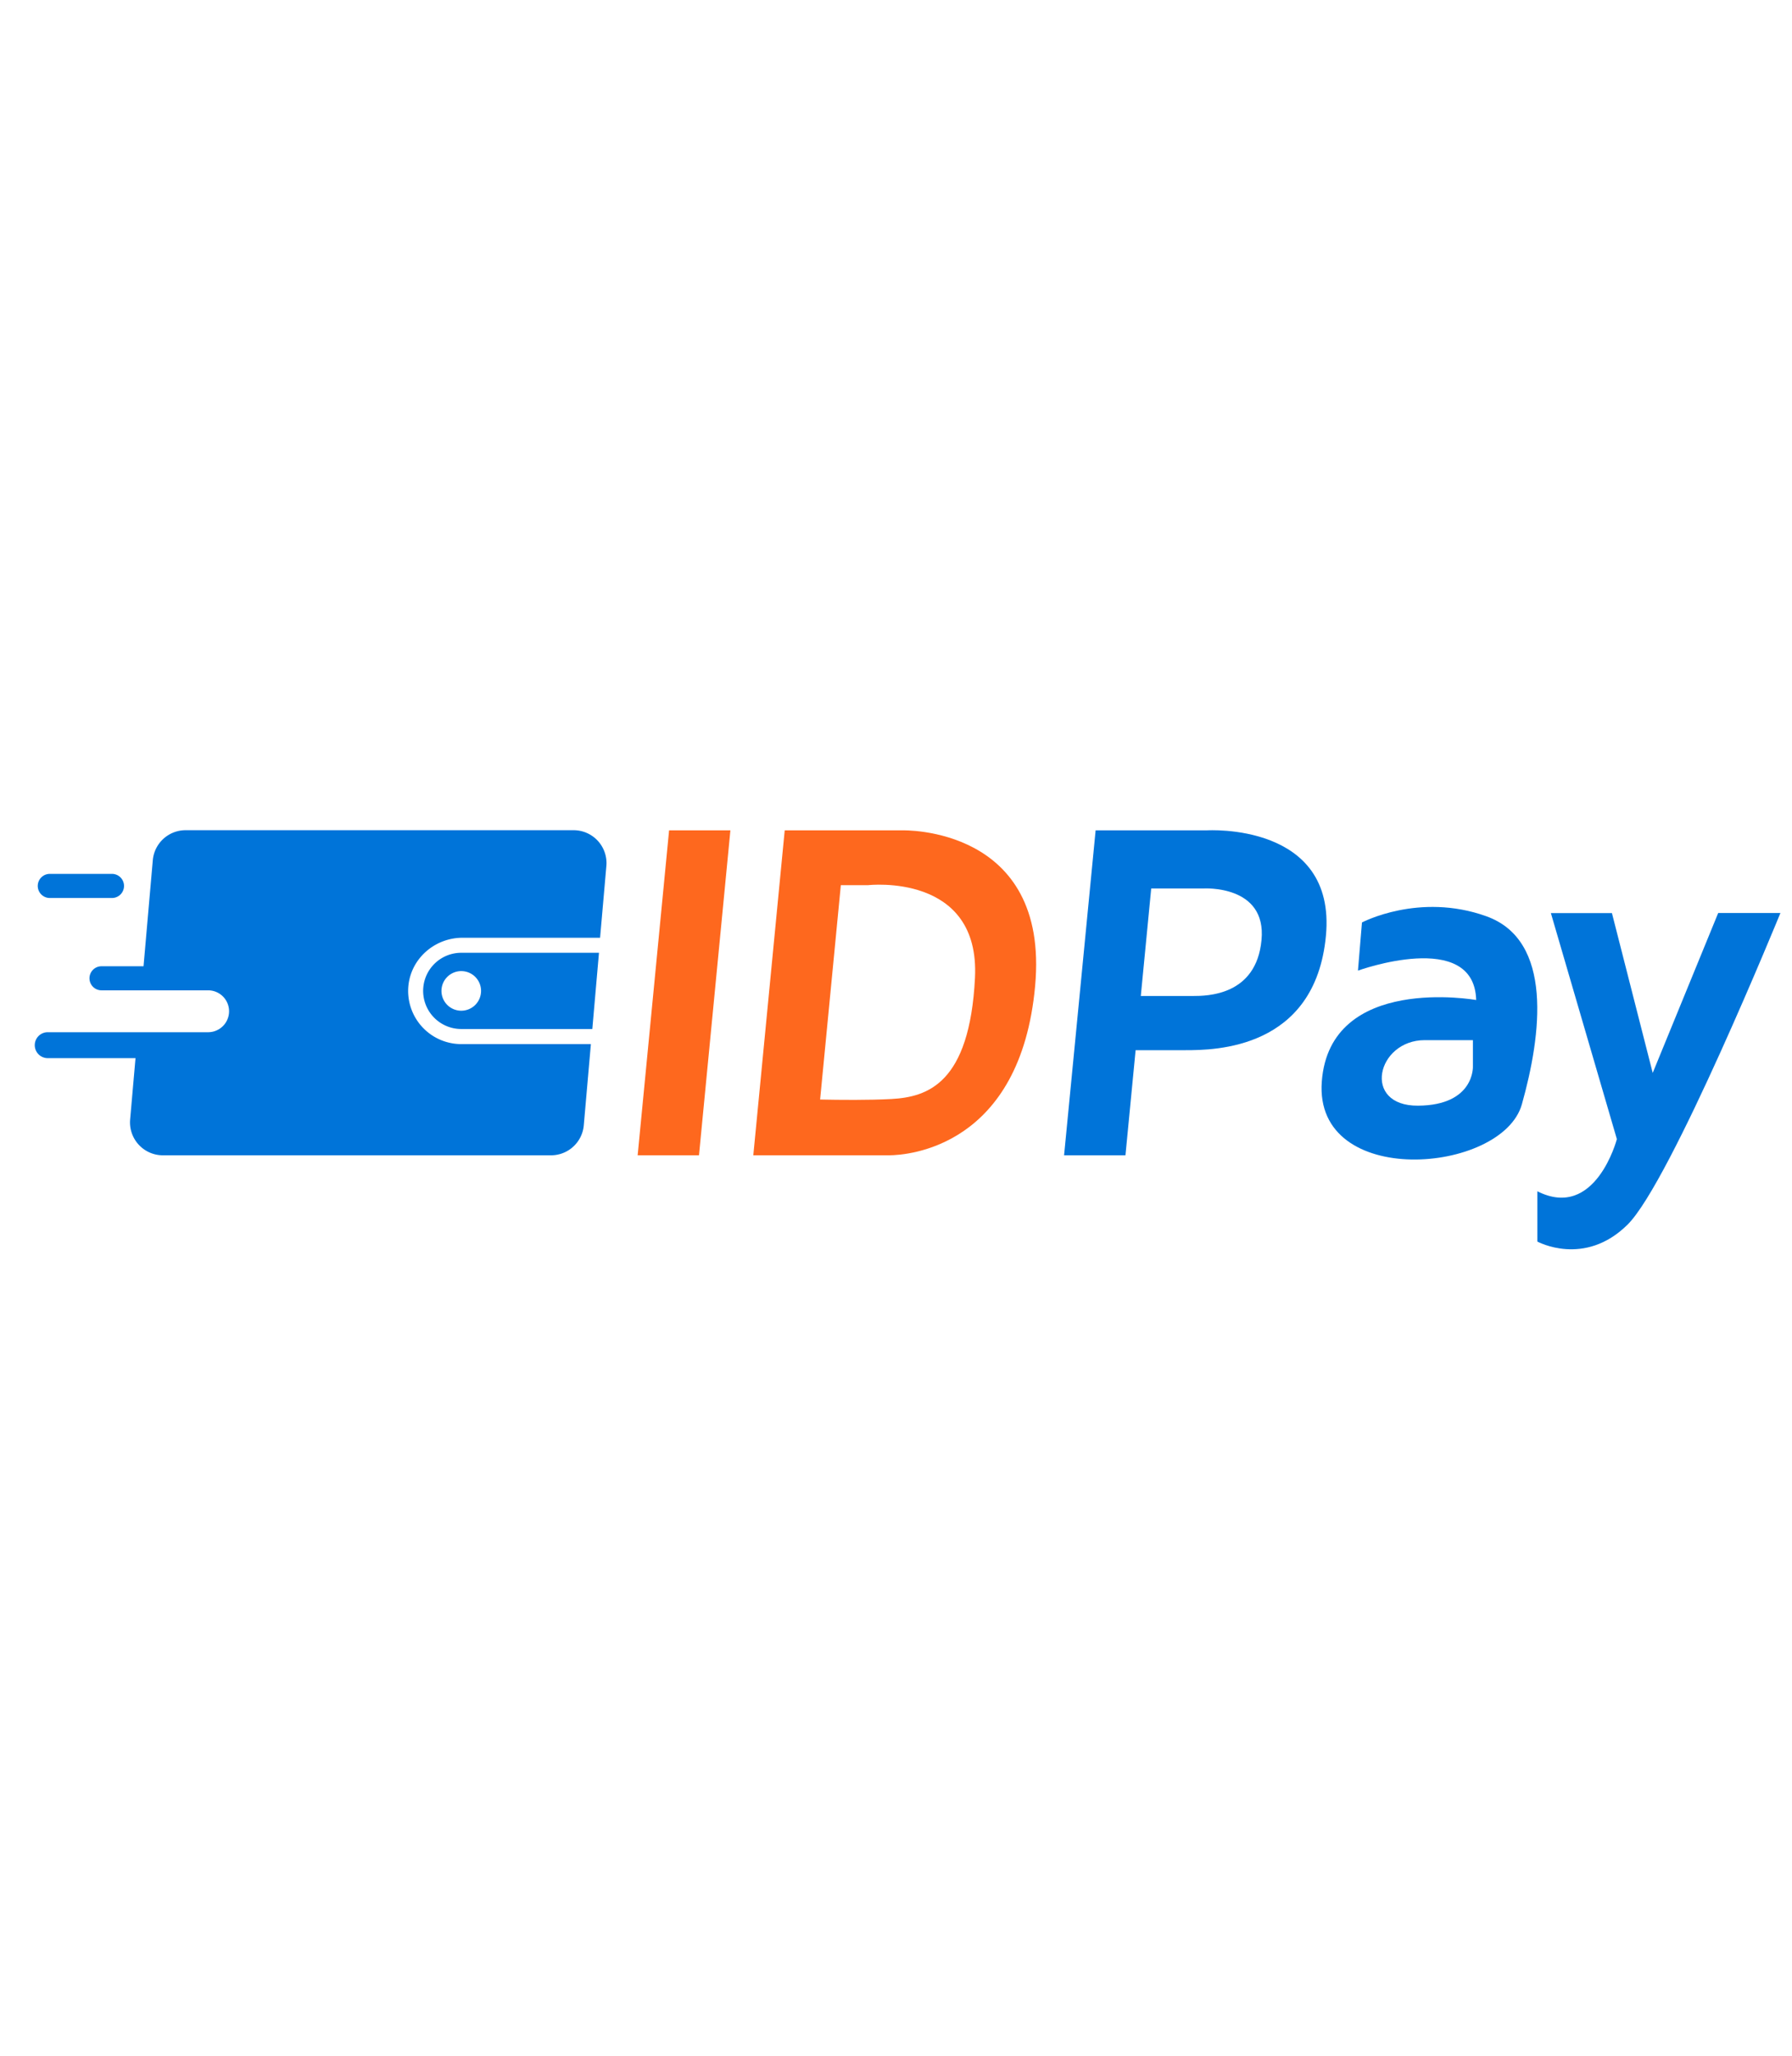
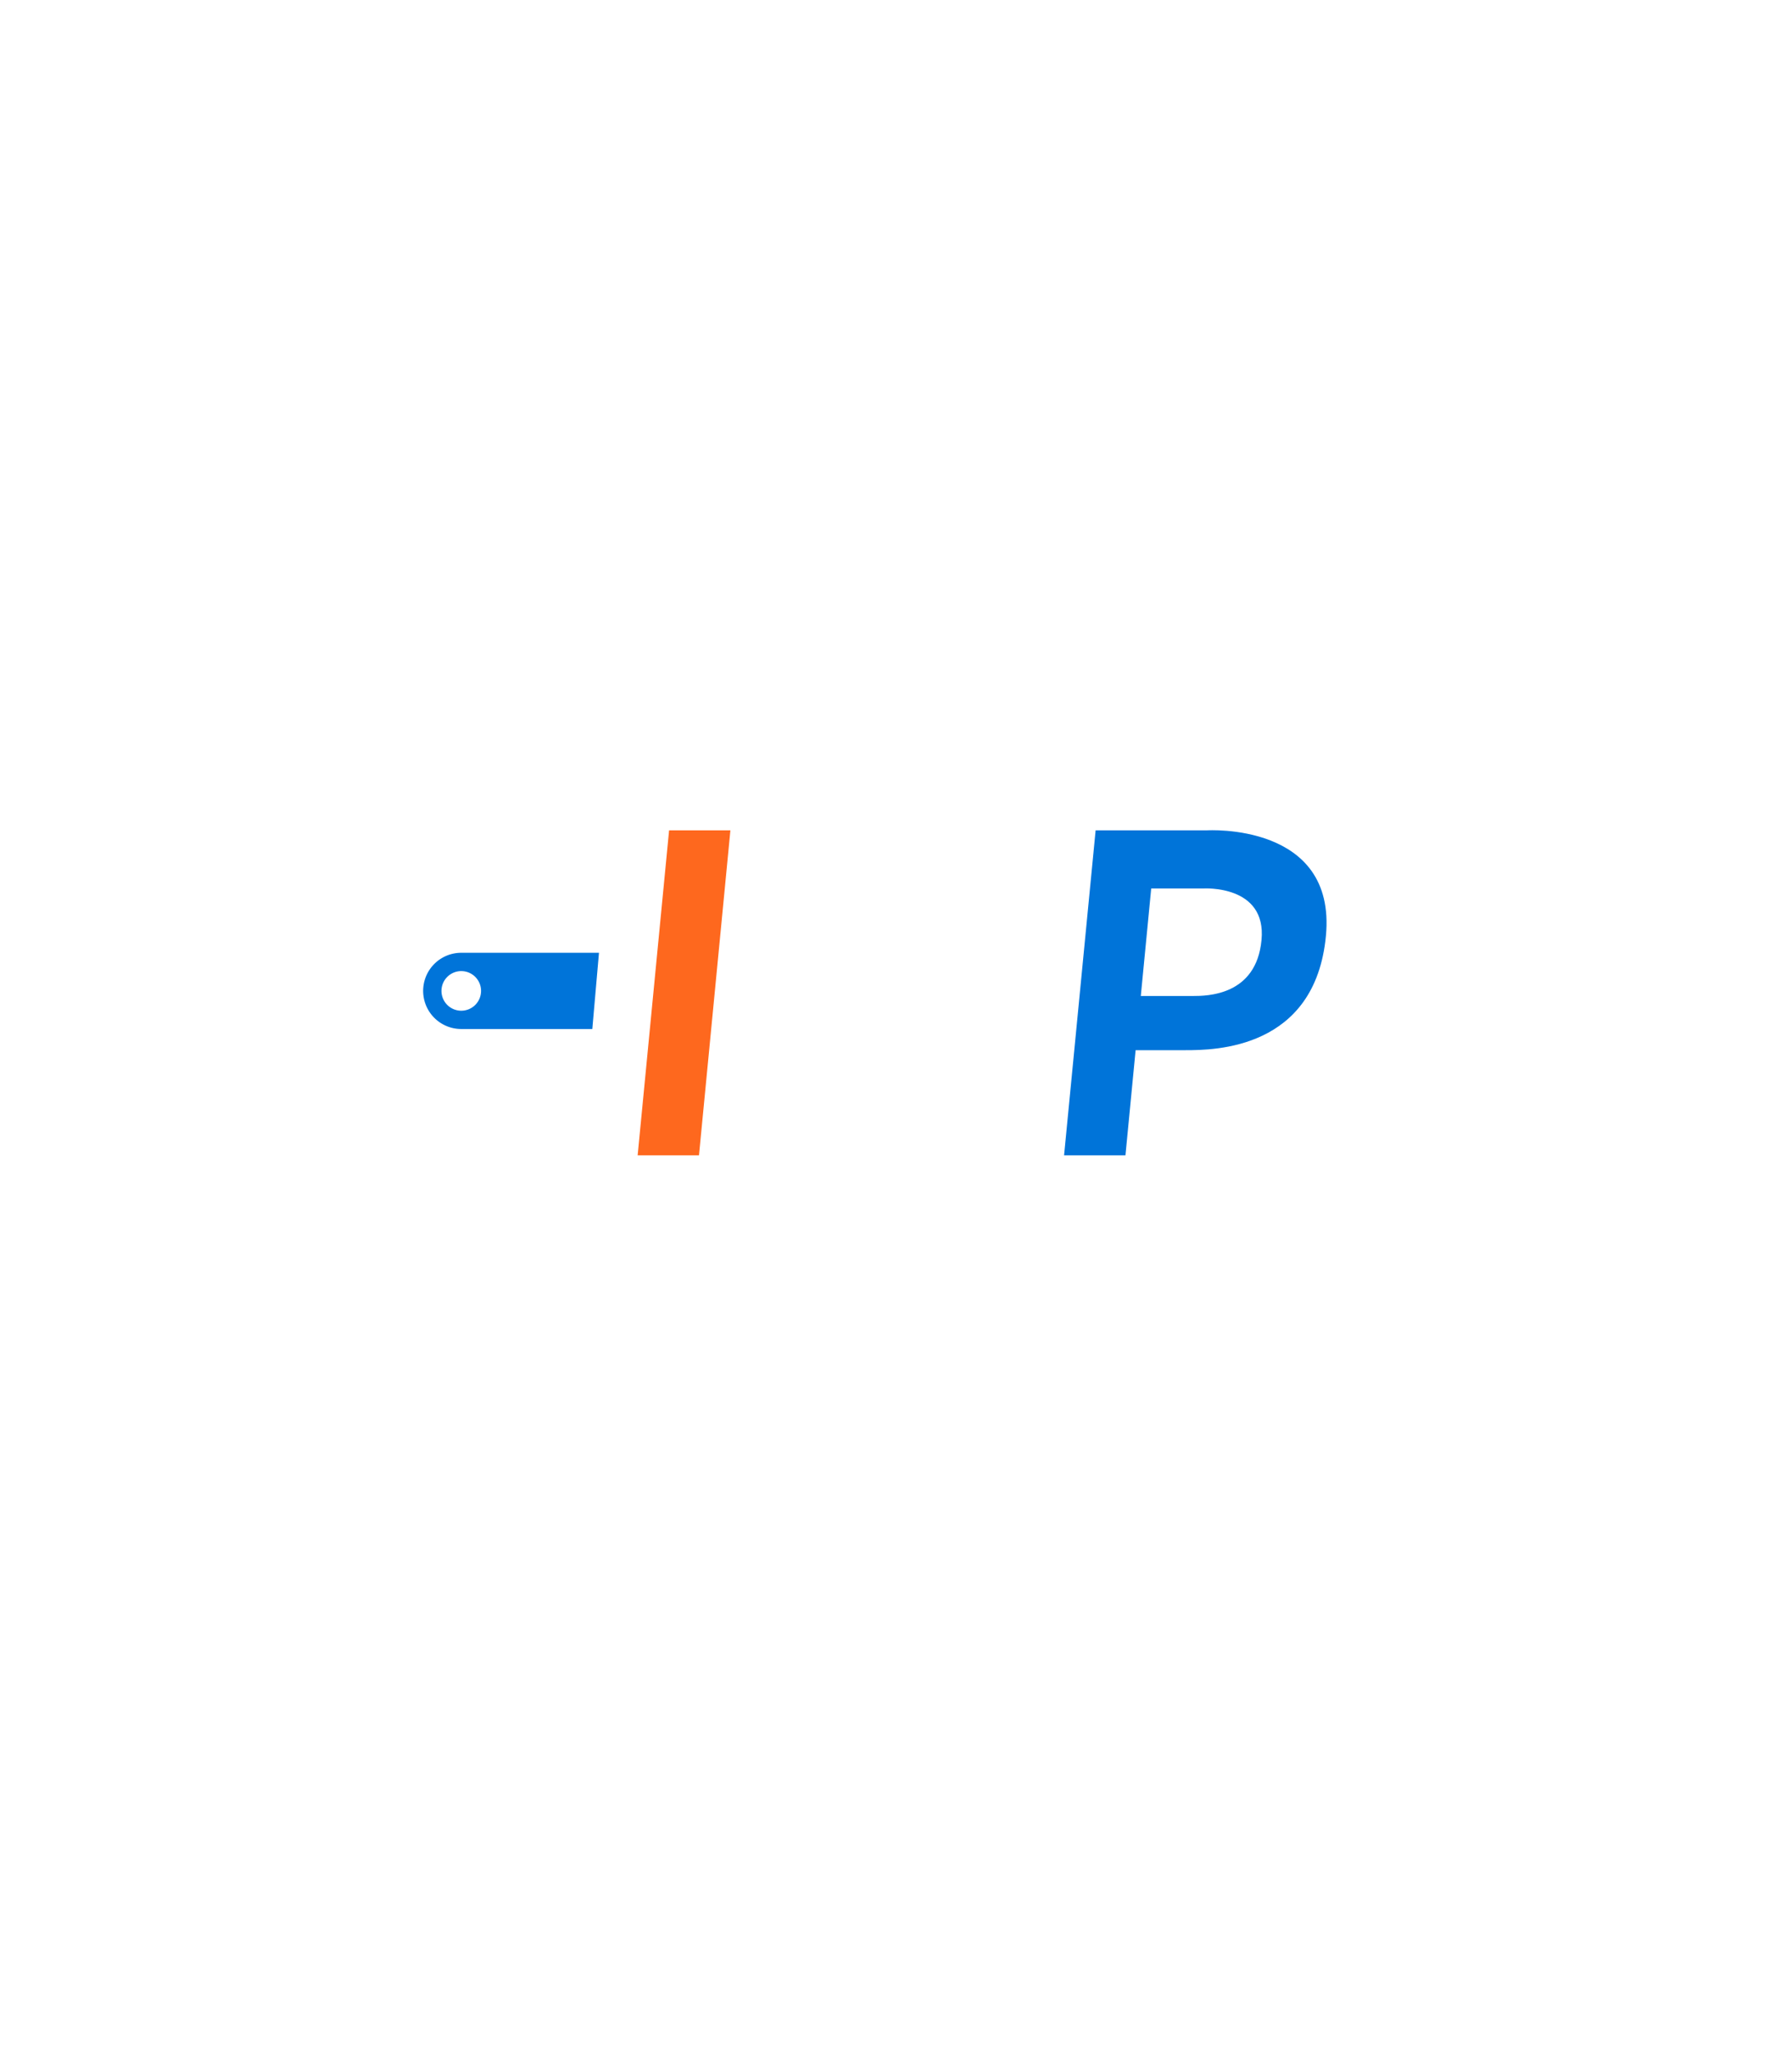
<svg xmlns="http://www.w3.org/2000/svg" id="Layer_1" data-name="Layer 1" width="175px" viewBox="148.47 434.62 773.08 200.72">
  <defs>
    <style>.cls-1{fill:#0074d9;}.cls-2{fill:#fe681e;}</style>
  </defs>
  <path class="cls-1" d="M331.08,517.48a16.44,16.44,0,0,0,16.37,17.87H404l2.87-32.87H347.45A16.43,16.43,0,0,0,331.08,517.48ZM356,518.91a8.54,8.54,0,1,1-8.53-8.53A8.53,8.53,0,0,1,356,518.91Z" />
-   <path class="cls-1" d="M396,449.62H228.53a14.2,14.2,0,0,0-14.14,12.95l-4,45.72H192.26a5.19,5.19,0,0,0,0,10.38h46a9,9,0,0,1,0,18.06H169.06a5.59,5.59,0,0,0,0,11.18h37.87l-2.32,26.47a14.19,14.19,0,0,0,14.14,15.43H386.18a14.19,14.19,0,0,0,14.14-12.95l3.06-35h-55.9a22.94,22.94,0,0,1-22.8-25.43C326,504.68,336.23,496,348,496h59.35l2.71-30.93A14.19,14.19,0,0,0,396,449.62Z" />
-   <path class="cls-1" d="M169.73,478.85H197a5.2,5.2,0,0,0,0-10.39H169.73a5.2,5.2,0,0,0,0,10.39Z" />
  <polygon class="cls-2" points="423.56 589.81 450.02 589.81 463.57 449.68 437.12 449.68 423.56 589.81" />
-   <path class="cls-2" d="M537.65,449.68H487L473.45,589.81h58.43c8.65,0,56.81-3.81,63.15-73S537.65,449.68,537.65,449.68Zm31.43,63.66c-2.31,45.56-20.47,51.32-36,52.19-9.6.53-22.4.41-30.81.23l8.94-92.44H523S571.39,467.78,569.08,513.34Z" />
  <path class="cls-1" d="M669.13,449.68h-48L607.52,589.81H634l4.38-45.33h21.55c12.4,0,55.93-.29,60.55-49.31S669.13,449.68,669.13,449.68ZM692.69,497c-2.25,24-23.55,24.11-29.61,24.11H640.62l4.49-46.36h22.48S695,473,692.69,497Z" />
-   <path class="cls-1" d="M789.66,486.72c-29-10.39-53.63,2.69-53.63,2.69l-1.73,20.76s50.17-18.17,51,12.68c0,0-63.14-11.34-66.6,35.18s77.85,39.79,86.31,9.8S818.68,497.1,789.66,486.72Zm-29.41,81.69c-24.41.19-17.88-28.26,2.88-28.26h20.76V551.5S784.66,568.22,760.25,568.41Z" />
-   <path class="cls-1" d="M861.46,554.28l-17.59-68.91H817.53L846,582.83s-9.21,35.18-34.31,22.49V627s20.28,11.15,38.92-7.3,65.94-134.37,65.94-134.37H889.71Z" />
</svg>